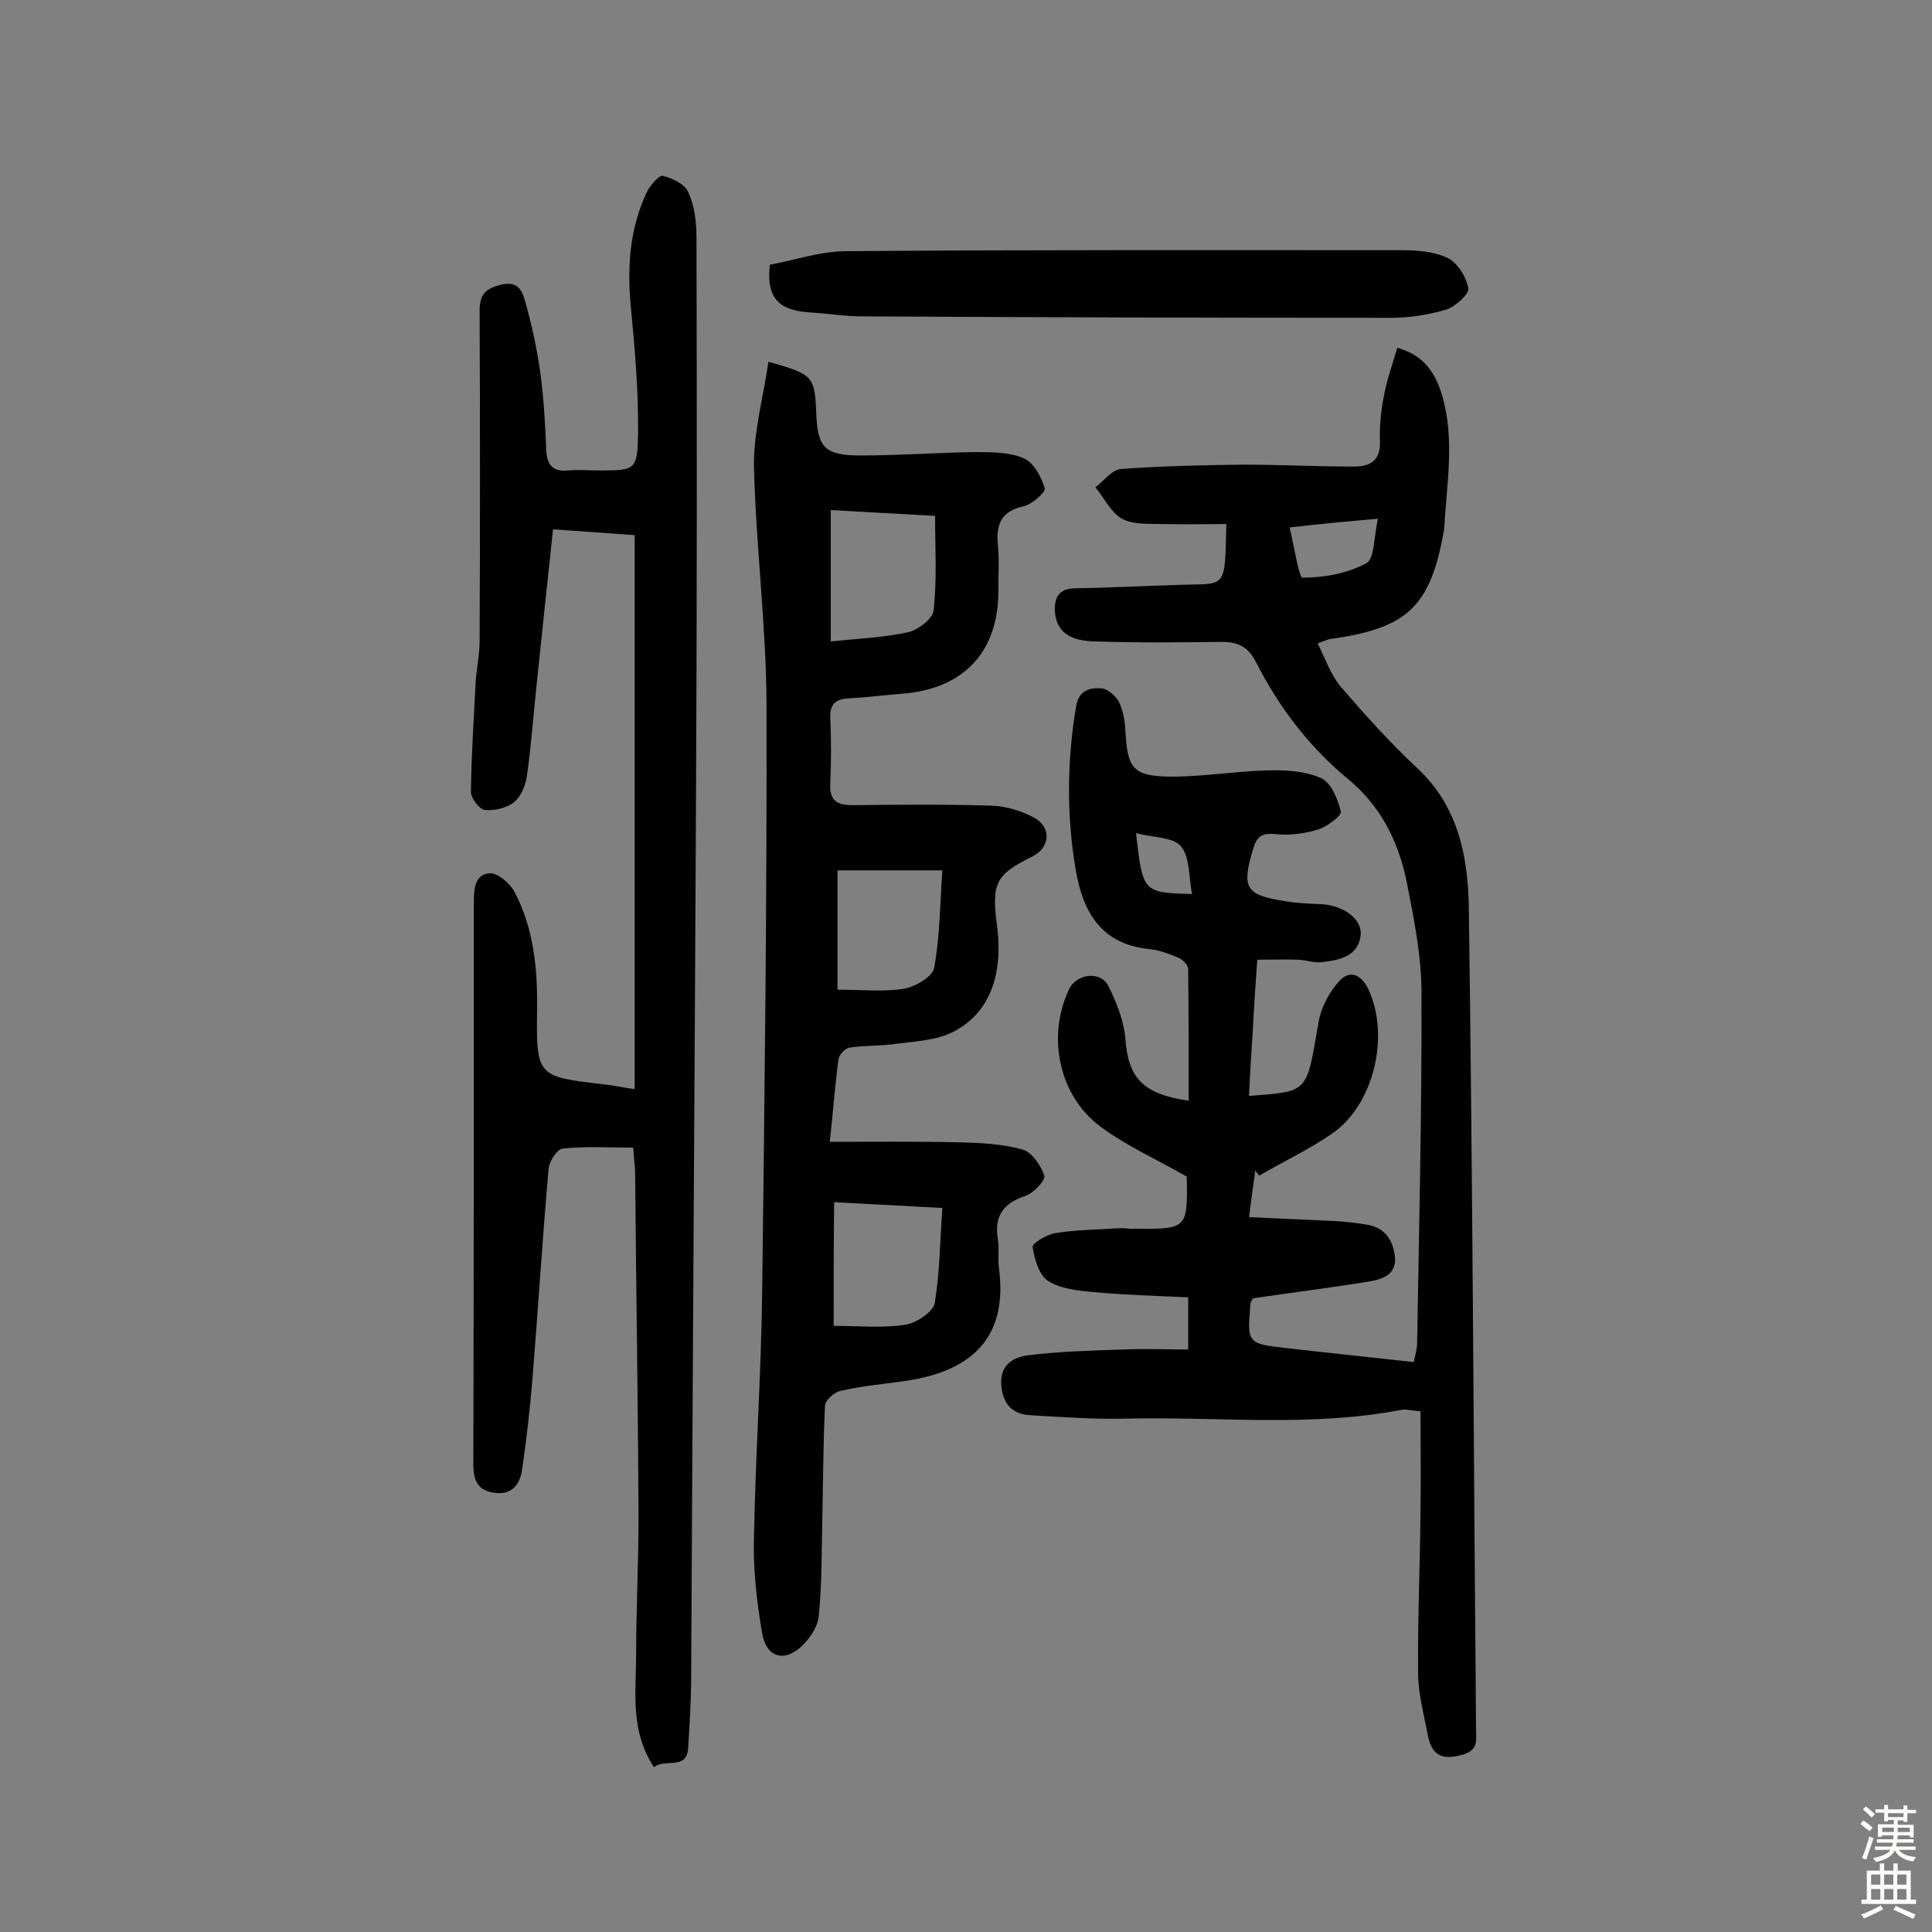
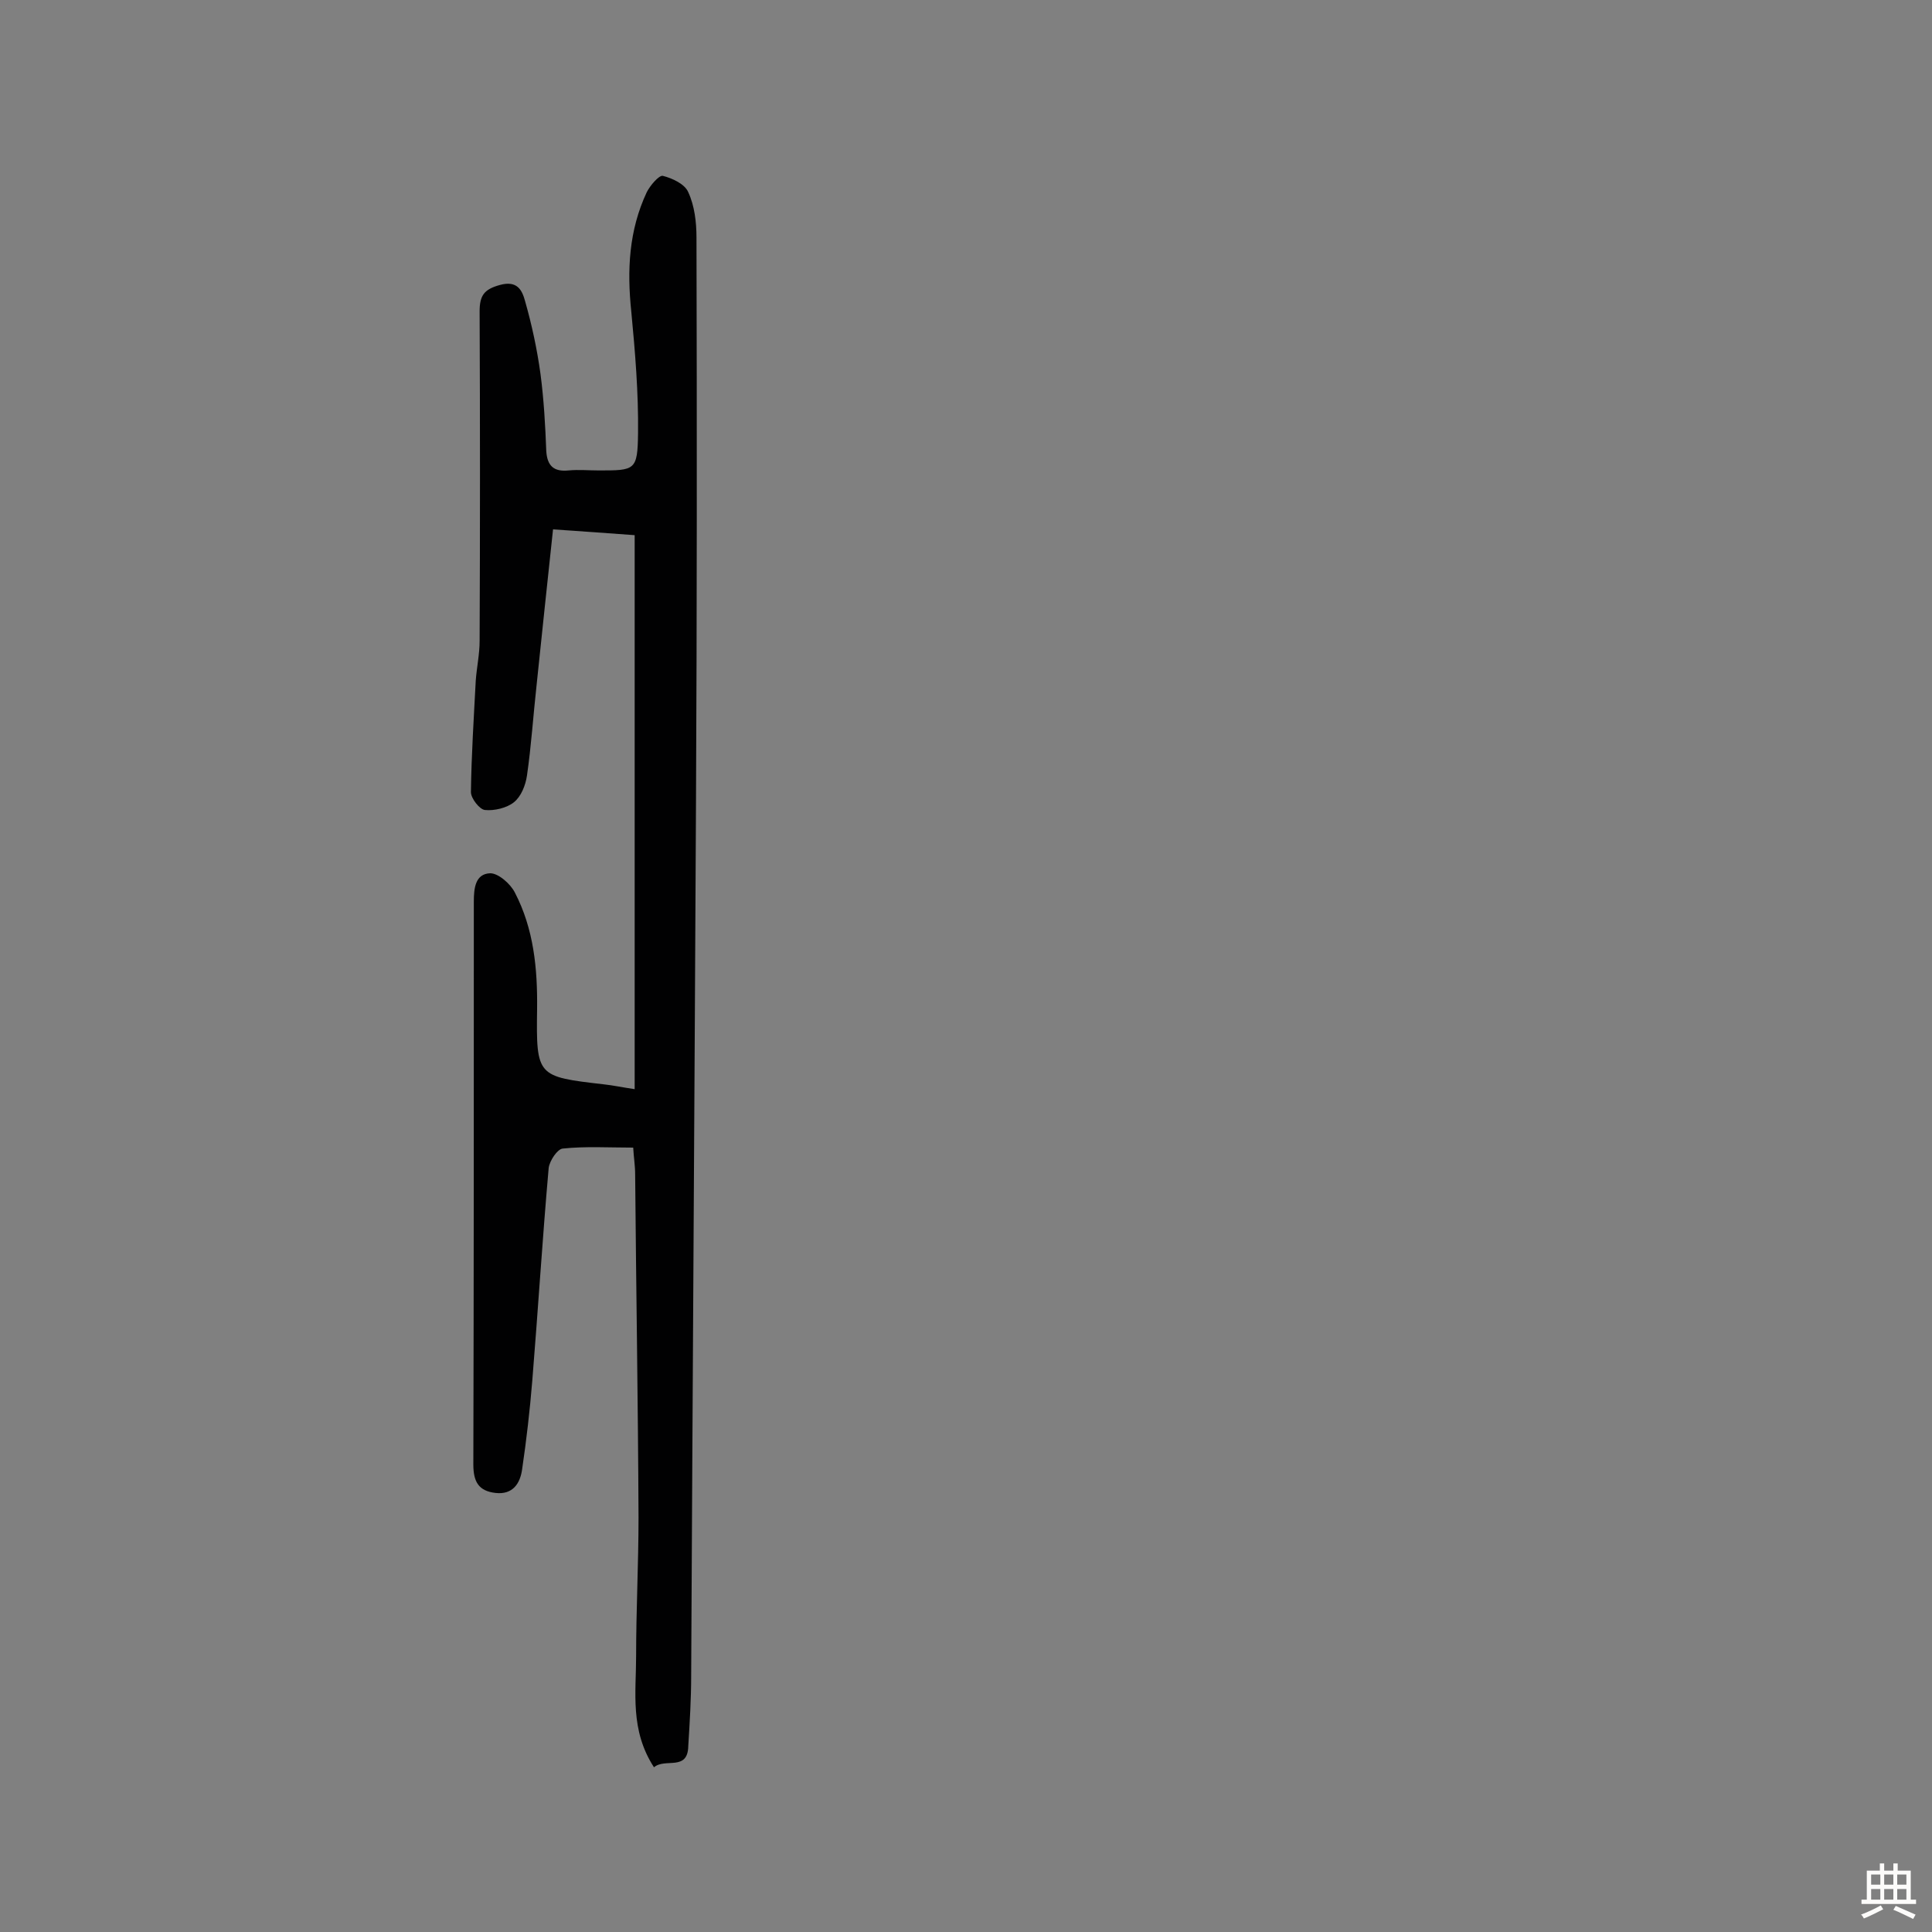
<svg xmlns="http://www.w3.org/2000/svg" enable-background="new 0 0 400 400" viewBox="0 0 400 400">
  <rect x="0" y="0" width="400" height="400" fill="#808080" stroke="none" />
  <g fill="#010102">
-     <path d="m253.9 108.5c-4.3 0-8.7.1-13 0-2.9-.1-6.2.2-8.6-1.1-2.3-1.3-3.7-4.3-5.5-6.5 1.7-1.3 3.4-3.6 5.2-3.8 8.4-.6 16.8-.8 25.2-.9 7.7 0 15.5.4 23.2.4 3.3 0 5.5-1.3 5.3-5.3-.1-3.1.2-6.2.8-9.2.6-3.4 1.8-6.7 2.8-10.1 5.6 1.6 7.8 5.2 9.2 9.6 2.8 9.3 1 18.6.5 28 0 .2-.1.3-.1.5-2.8 15.6-7.6 20-23.5 22.2-.5.1-.9.3-2.6.9 1.6 3.2 2.7 6.5 4.8 9 5.1 5.9 10.3 11.7 16 17 8.3 7.8 10.3 18.1 10.5 28.4.8 56.8 1 113.7 1.5 170.5 0 2.1.6 4.2-2.8 5.2-4.3 1.2-6.4.1-7.2-4.1-.8-4.3-2-8.6-2-12.9-.1-11 .4-22.1.5-33.1.1-6.9 0-13.9 0-21-2.2-.2-3.1-.5-4-.3-18.7 3.6-37.6 1.4-56.4 1.8-6.8.2-13.6-.3-20.4-.7-3.8-.2-5.7-2.4-6-6.3-.3-4.1 2.5-5.7 5.5-6.1 6.5-.8 13.2-1 19.8-1.2 4.3-.2 8.7 0 13.4 0 0-3.5 0-6.9 0-10.8-6.6-.3-13.2-.5-19.8-1.1-3.2-.3-6.7-.7-9.2-2.3-1.9-1.2-2.8-4.5-3.2-7-.1-.8 2.9-2.6 4.7-2.9 4.3-.7 8.6-.7 13-1 1-.1 1.9.1 2.9.1 11.5.1 11.5.1 11.3-10.8-6.1-3.5-12.4-6.3-17.8-10.3-8.8-6.5-11.2-18.9-6.5-28.6 1.6-3.2 6.6-3.7 8.1-.5 1.7 3.4 3.2 7.2 3.5 10.9.6 8 3.5 11.4 13.1 12.8 0-9.2 0-18.2-.1-27.3 0-.8-1.1-1.9-2-2.3-1.9-.8-4-1.6-6-1.8-10-1-13.8-7.6-15.3-16.5-1.9-11.3-1.8-22.5.1-33.8.6-3.4 2.9-3.8 5.1-3.7 1.3 0 3 1.5 3.7 2.7.9 1.8 1.3 4 1.4 6 .4 7.9 1.5 9.5 9.4 9.6 6.6 0 13.2-1.1 19.9-1.3 3.8-.1 7.9.1 11.2 1.6 2.1.9 3.5 4.4 4.1 6.9.2.9-2.8 3.1-4.6 3.7-2.8.9-6 1.3-8.9 1-2.8-.3-3.9.5-4.6 2.9-2.5 8.3-1.7 9.7 6.7 11 2.4.4 4.8.5 7.3.6 4.5.2 8.6 3 8.2 6.5-.5 4.3-4.4 5.1-8 5.5-1.6.2-3.2-.4-4.8-.5-2.7-.1-5.4 0-8.6 0-.3 4.9-.7 9.6-.9 14.2-.3 4.6-.6 9.3-.8 14 12.5-1 11.8-.4 14.4-15.3.5-3 2.2-6.2 4.3-8.5 2-2.2 4.4-1.6 6 1.7 4.5 9.6 1.2 23.9-7.5 29.9-4.8 3.3-10.1 5.8-15.1 8.7-.3-.4-.6-.7-.8-1.1-.4 2.9-.8 5.7-1.3 9.7 6 .3 11.7.5 17.5.8 2.4.1 4.8.4 7.2.8 3.5.7 5.1 3.2 5.5 6.5.4 3.7-2.4 4.7-5.2 5.2-8 1.3-16 2.3-24.2 3.5-.1.3-.5.7-.5 1.1-.7 8.2-.7 8.3 7.4 9.2 8.7 1 17.4 1.9 26.4 2.9.3-1.5.7-2.7.7-3.9.4-24.2 1-48.4.9-72.6 0-7.7-1.6-15.5-3.1-23.1-1.7-8.2-5.3-15.5-12.1-21.1-8.1-6.7-14.4-15-19.1-24.3-1.6-3.1-3.7-4.1-7-4.1-8.8.1-17.5.2-26.3-.1-3.9-.1-8-1.1-8.3-6.3-.1-2.7.7-4.6 4.1-4.7 7.1-.1 14.2-.5 21.4-.7 10-.4 9.7 1.4 10-12.6zm13.1.7c1 4.1 1.9 10.4 2.7 10.4 4.5 0 9.3-.9 13.2-3 1.7-.9 1.5-5.4 2.4-9.2-6.9.6-12.2 1.1-18.3 1.8zm-20.2 75.9c-.7-3.5-.4-7.6-2.3-9.9-1.6-1.9-5.8-1.8-9.3-2.7 1.4 12.3 1.4 12.3 11.6 12.6z" />
    <path d="m135.4 365.9c-5-7.7-3.7-15.5-3.7-23 0-9.6.5-19.1.5-28.7-.1-23.7-.5-47.4-.7-71.1 0-1.8-.3-3.5-.4-5.5-5 0-9.9-.3-14.6.2-1.1.1-2.7 2.5-2.9 4-1.3 14.7-2.2 29.4-3.4 44.1-.5 6.1-1.2 12.2-2.1 18.3-.4 2.9-1.9 5.3-5.5 4.9-3.5-.4-4.6-2.3-4.6-5.9.1-38.8.1-77.7.1-116.5 0-2.8.3-5.8 3.4-5.9 1.7 0 4.2 2.2 5.1 4 3.9 7.5 4.7 15.7 4.6 24.1-.2 14 0 14 13.8 15.6 1.9.2 3.7.6 6.4 1 0-38.5 0-76.4 0-114.7-5.4-.4-11-.8-16.9-1.2-1.2 11.1-2.3 21.7-3.4 32.2-.7 6.3-1.1 12.6-2 18.8-.3 2-1.2 4.3-2.7 5.5s-4.1 1.8-6 1.6c-1.1-.1-2.9-2.4-2.9-3.7.1-7.7.6-15.4 1-23.1.2-2.7.8-5.5.8-8.2.1-22.7.1-45.5 0-68.2 0-3.3.9-4.6 4.2-5.5 3.6-1 4.6 1.1 5.2 3.3 1.4 4.9 2.5 10 3.2 15.1.7 5.3 1 10.7 1.2 16 .2 3.1 1.6 4.3 4.6 4 2.1-.2 4.2 0 6.3 0 7.5 0 8 0 8.1-7.7.1-8.4-.6-16.8-1.4-25.2-.9-8.6-.5-16.8 3.2-24.7.7-1.4 2.5-3.5 3.3-3.4 2 .5 4.6 1.7 5.3 3.4 1.3 2.8 1.7 6.2 1.7 9.4.1 38.8.1 77.6-.1 116.5-.3 60.4-.7 120.8-1 181.2 0 4.9-.3 9.7-.6 14.6-.1 5.3-4.8 2.4-7.1 4.4z" />
-     <path d="m159.1 74.9c9.3 2.6 9.6 3 9.9 10.8.3 7 1.8 8.6 9.2 8.6 7.9 0 15.9-.6 23.8-.7 3.4 0 7 0 10 1.3 2 .9 3.6 3.8 4.3 6.2.2.8-2.6 3.3-4.3 3.7-4.7 1-5.8 3.7-5.4 8 .3 3.1.1 6.2.1 9.3.1 12.7-7 20.4-19.6 21.5-3.9.3-7.7.8-11.6 1-2.6.2-3.7 1.3-3.6 4 .2 4.5.2 9.1 0 13.6-.2 3.6 1.4 4.5 4.6 4.5 9.6-.1 19.2-.2 28.7.1 3.1.1 6.4 1.1 9.1 2.6 3.5 2.1 3 6.1-.5 7.9-7.7 3.8-8.5 5.5-7.4 14.2 1.4 10.5-1.6 18.4-9.2 22.2-3.4 1.7-7.7 1.9-11.6 2.4-3.2.5-6.5.3-9.7.8-.9.1-2.2 1.5-2.3 2.4-.7 5.3-1.1 10.6-1.8 17.1 9.2 0 17.9-.1 26.5.1 4.5.1 9.1.3 13.4 1.5 1.9.5 3.8 3.3 4.5 5.4.3 1-2.2 3.6-3.9 4.2-4.6 1.5-6.5 4.2-5.7 9 .3 1.9 0 3.9.2 5.8 2.1 15.3-6.5 21.8-20 23.6-4.3.6-8.7 1-12.9 2-1.3.3-3.1 2-3.1 3.1-.4 8.7-.4 17.5-.6 26.2-.1 5.8-.1 11.6-.7 17.4-.2 2-1.7 4.3-3.2 5.8-3.7 3.8-7.6 2.8-8.5-2.3-1.1-6.5-1.9-13.2-1.7-19.8.3-17 1.5-34 1.7-51 .5-40.6 1-81.2.9-121.8-.1-16.3-2.2-32.7-2.6-49-.1-7.1 1.9-14.2 3-21.7zm34.5 31.9c-7.6-.4-14.6-.8-21.6-1.2v27.2c5.7-.6 11-.8 16-1.9 2.1-.5 5.2-2.8 5.3-4.6.7-6.3.3-12.8.3-19.5zm-21 167.7c4.8 0 9.8.5 14.7-.2 2.3-.3 5.8-2.6 6.2-4.4 1.1-6.4 1.1-13 1.6-19.8-7.7-.4-14.7-.8-22.4-1.2-.1 8.9-.1 17.1-.1 25.6zm.8-69.6c5.1 0 9.5.5 13.8-.2 2.3-.4 5.9-2.5 6.2-4.3 1.2-6.4 1.2-13.1 1.7-20.2-7.7 0-14.7 0-21.7 0z" />
-     <path d="m159.4 54.8c5-.9 10.5-2.8 15.9-2.8 38.2-.3 76.3-.2 114.5-.2 3.3 0 7 .2 9.9 1.6 2.1 1 3.9 4 4.3 6.3.2 1.2-2.7 3.8-4.6 4.4-3.7 1.1-7.6 1.7-11.4 1.7-36.5 0-73.1-.1-109.6-.3-3.5 0-7.1-.6-10.6-.8-5.1-.4-9.4-1.7-8.4-9.9z" />
  </g>
-   <path d="m385.2 377.6.6-.7c.6.4 1.3.9 1.9 1.5l-.6.7c-.8-.5-1.4-1-1.9-1.5zm.3 7.1c.6-1.4 1.1-2.9 1.5-4.5.3.1.6.3.9.4-.5 1.4-1 2.9-1.5 4.4zm.2-10.1.6-.6c.7.5 1.3 1.1 1.9 1.6l-.7.7c-.6-.6-1.2-1.2-1.8-1.7zm8.4-.8h.8v.9h1.8v.7h-1.8v1.8h-.8v-.3h-1.2v.9h3.3v2.6h-.8v-.4h-2.5c0 .3 0 .6-.1.8h3.4v.7h-3.5c0 .3-.1.6-.1.8h4v.7h-3.5c.7.9 1.9 1.3 3.6 1.5-.2.2-.4.5-.6.9-1.9-.3-3.2-1.1-3.8-2.3-.5 1.1-1.8 2-3.9 2.4-.2-.3-.4-.5-.6-.8 1.9-.4 3.1-.9 3.6-1.7h-3.2v-.7h3.5c.1-.2.1-.5.2-.8h-3.3v-.7h3.4c0-.2 0-.5 0-.8h-2.4v.3h-.8v-2.6h3.3v-.9h-1.2v.3h-.8v-1.8h-1.8v-.7h1.8v-.9h.8v.9h3.2zm-4.4 5.5h2.4c0-.3 0-.6 0-.9h-2.4zm1.2-3.1h3.2v-.8h-3.2zm4.4 2.2h-2.4v.9h2.5v-.9z" fill="#fcfbfa" />
  <path d="m389.2 385.8h.9v1.5h1.9v-1.5h.9v1.5h2.7v6h1.1v.9h-11.3v-.9h1.1v-6h2.7zm.2 8.7.5.8c-1.2.6-2.5 1.3-4 1.9-.2-.3-.3-.6-.6-.8 1.6-.6 3-1.3 4.1-1.9zm-2-4.3h1.9v-2.1h-1.9zm0 3.1h1.9v-2.2h-1.9zm2.7-3.1h1.9v-2.1h-1.9zm0 3.1h1.9v-2.2h-1.9zm2.4 1.3c1.4.6 2.7 1.2 4.1 1.8l-.5.9c-1.5-.7-2.8-1.4-4.1-1.9zm2.2-6.5h-1.9v2.1h1.9zm-1.9 5.2h1.9v-2.2h-1.9z" fill="#fcfbfa" />
</svg>